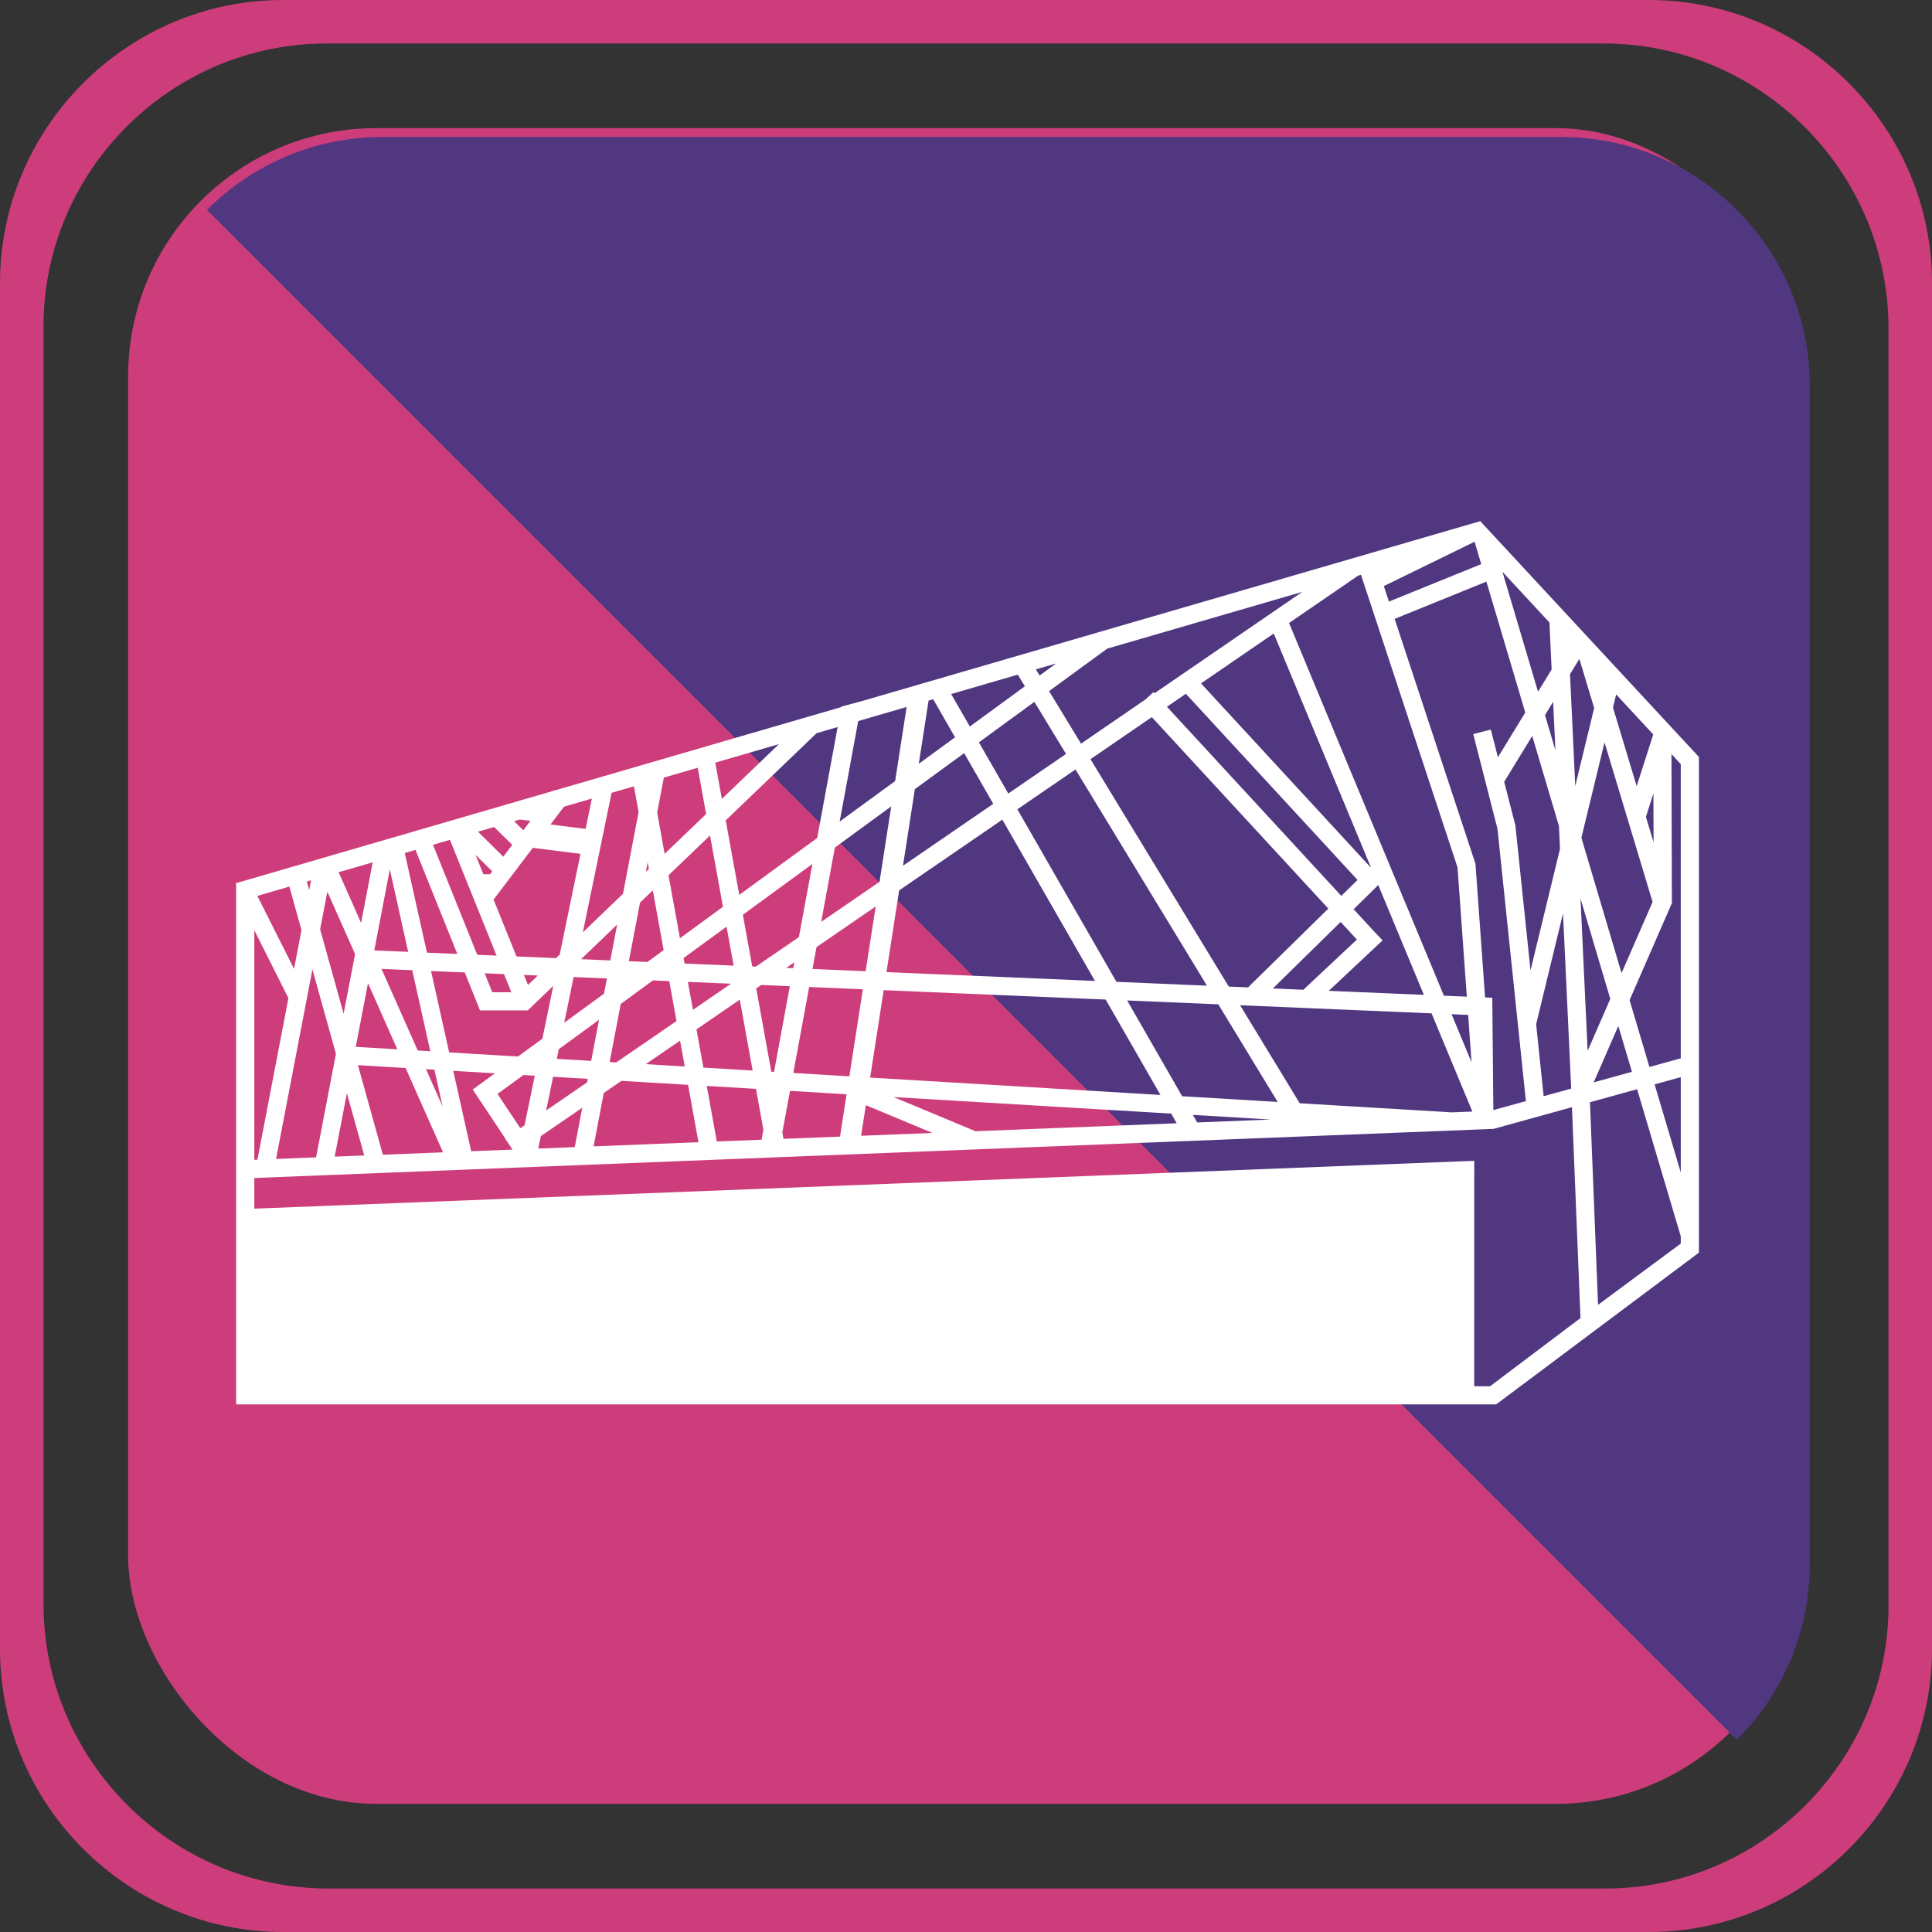
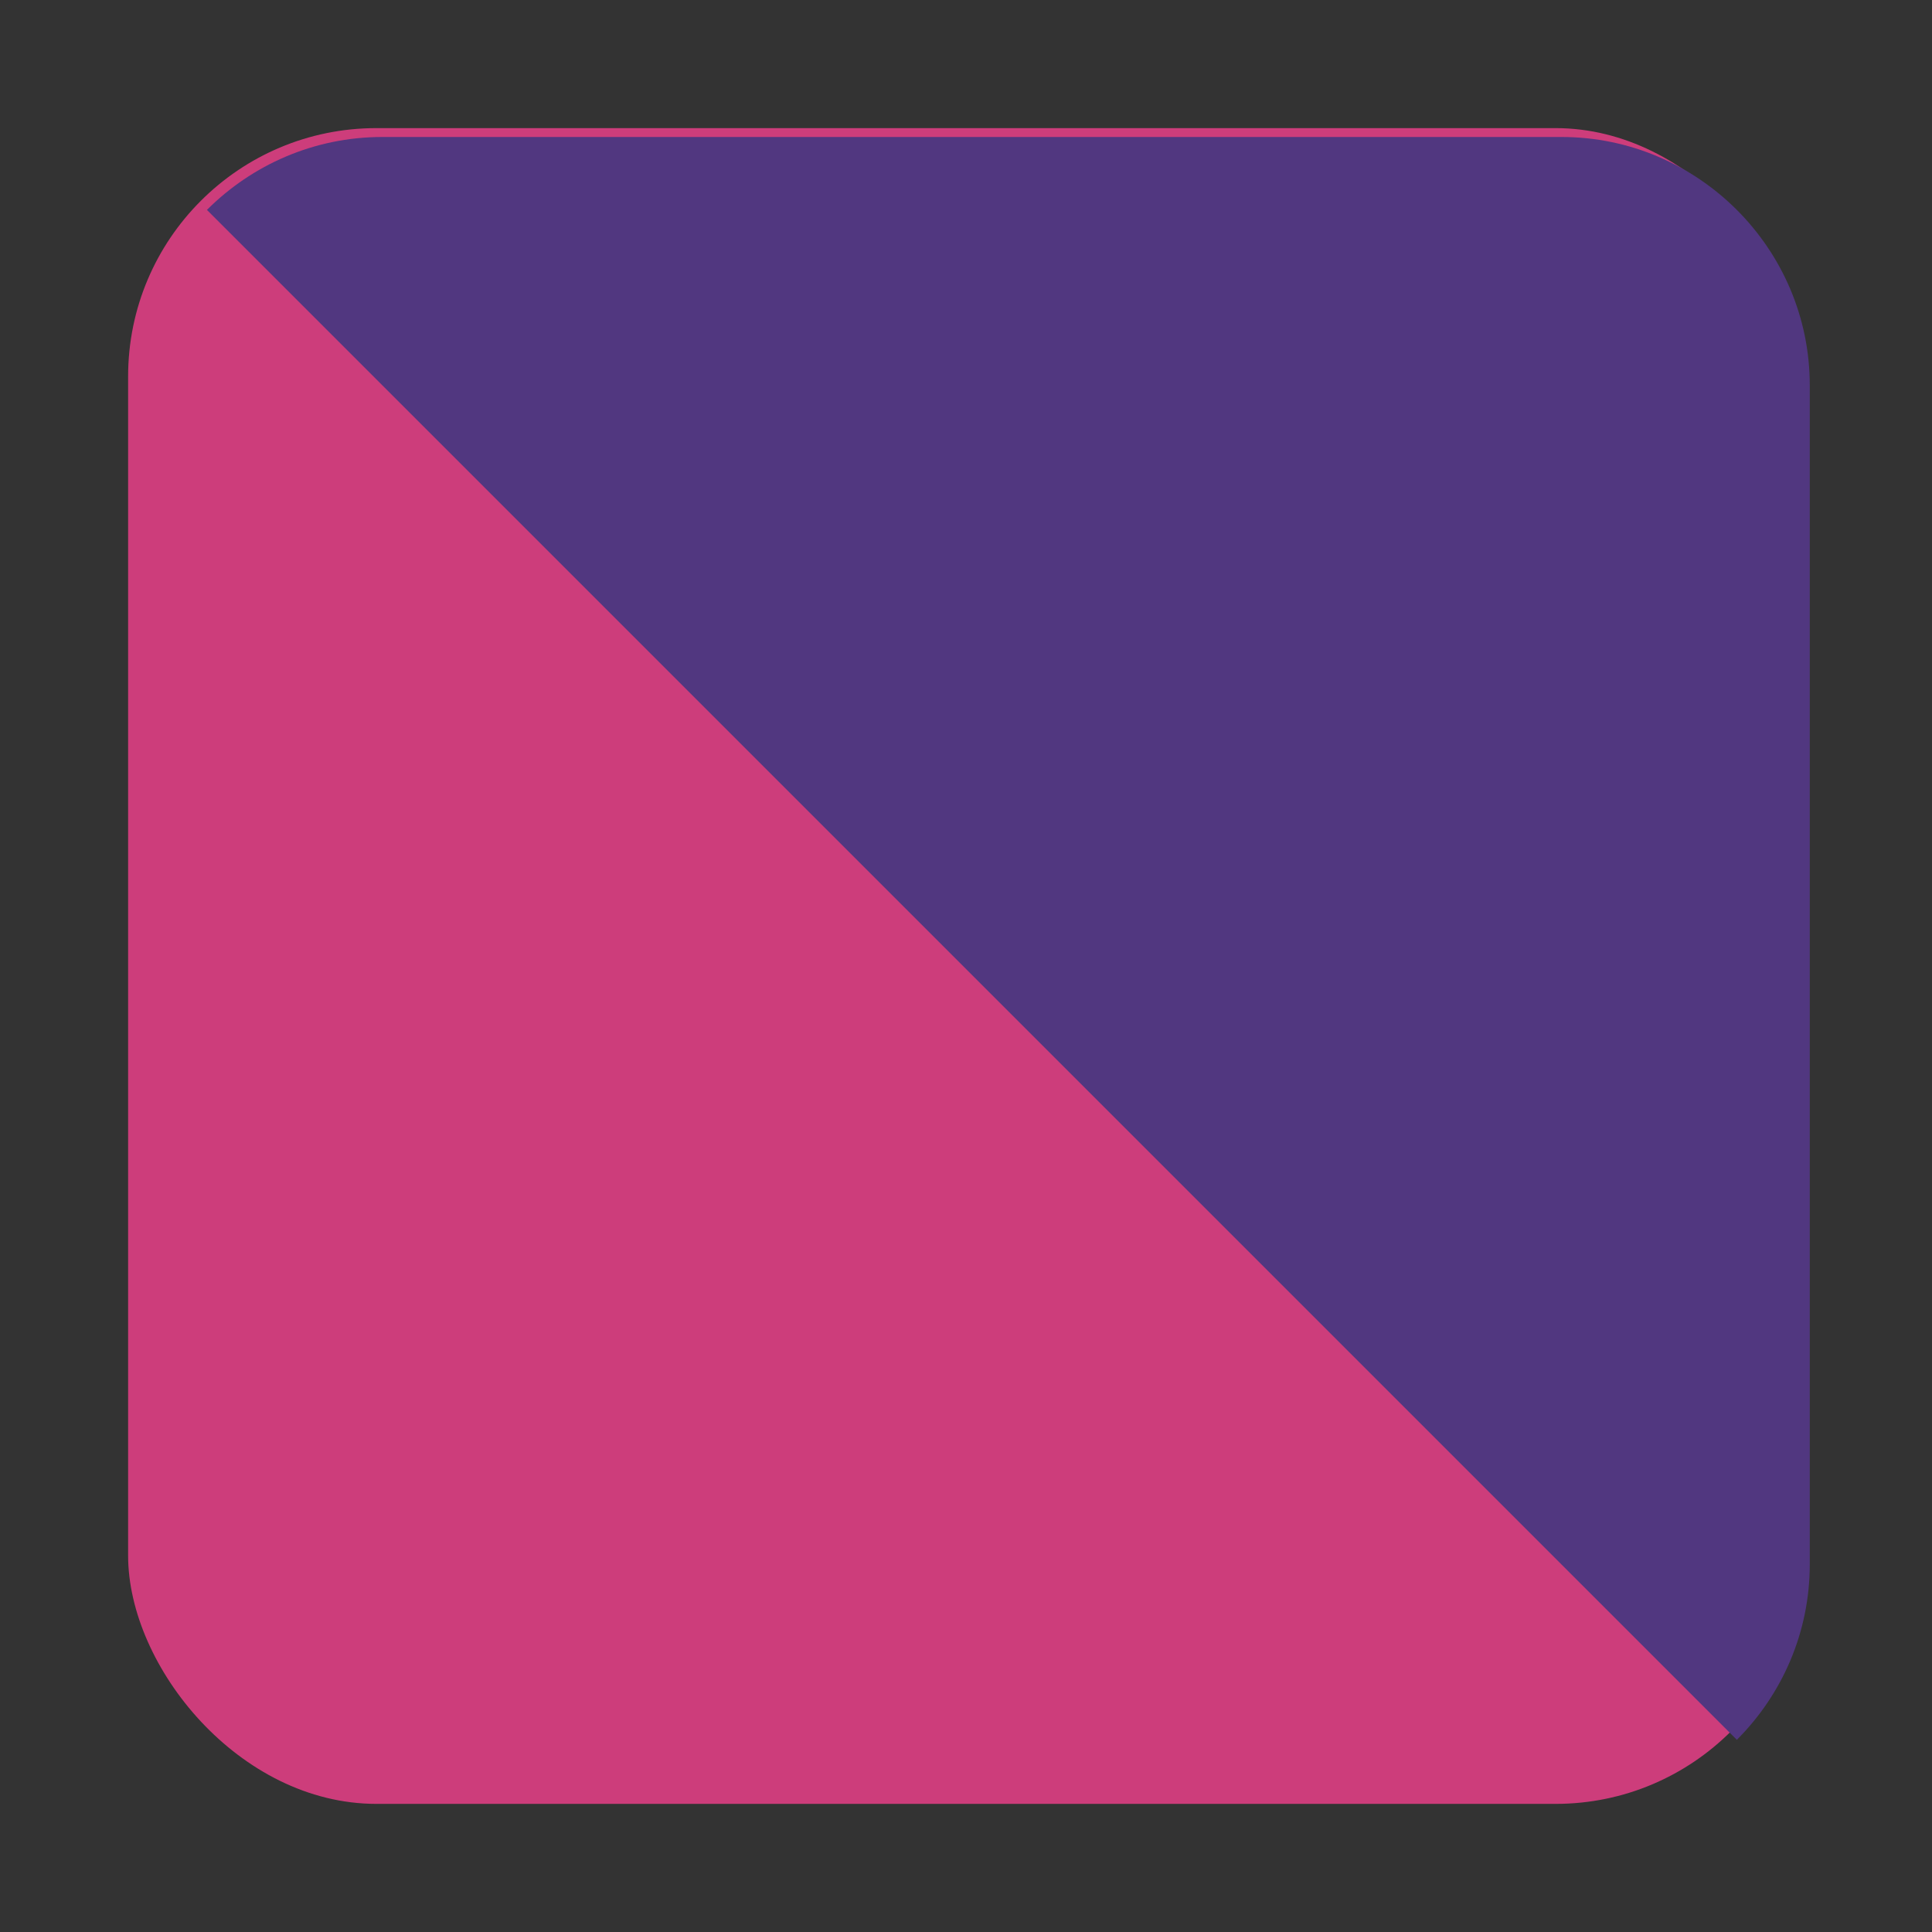
<svg xmlns="http://www.w3.org/2000/svg" xml:space="preserve" width="1024px" height="1024px" version="1.1" style="shape-rendering:geometricPrecision; text-rendering:geometricPrecision; image-rendering:optimizeQuality; fill-rule:evenodd; clip-rule:evenodd" viewBox="0 0 1022.403 1022.403">
  <rect x="0" y="0" width="1022.403" height="1022.403" fill="#333333" stroke="none" />
  <defs>
    <style type="text/css">
   
    .fil1 {fill:#513780}
    .fil0 {fill:#CD3D7B}
    .fil2 {fill:white}
   
  </style>
  </defs>
  <g id="Capa_x0020_1">
    <g id="_2173621269936">
-       <path class="fil0" d="M149.766 0l722.871 0c82.371,0 149.766,67.394 149.766,149.766l0 722.871c0,82.371 -67.395,149.766 -149.766,149.766l-722.871 0c-82.372,0 -149.766,-67.395 -149.766,-149.766l0 -722.871c0,-82.372 67.394,-149.766 149.766,-149.766zm23.015 23.016l675.885 0c82.897,0 150.721,67.824 150.721,150.721l0 675.884c0,82.371 -67.395,149.766 -149.766,149.766l-675.884 0c-82.897,0 -150.721,-67.824 -150.721,-150.721l0 -675.885c0,-82.371 67.394,-149.765 149.765,-149.765z" />
      <rect class="fil0" x="67.799" y="67.8" width="886.804" height="886.804" rx="131.373" ry="131.373" />
    </g>
    <path class="fil1" d="M202.287 72.493l624.058 0c72.256,0 131.373,59.117 131.373,131.373l0 624.057c0,36.128 -14.779,68.971 -38.591,92.782l-809.622 -809.622c23.811,-23.811 56.655,-38.59 92.782,-38.59z" />
-     <path class="fil2" d="M136.185 474.105l19.419 38.614 3.937 -20.514 -6.411 -23.03 -16.945 4.93zm699.612 -125.416l-4.948 8.087 2.764 59.176 10.012 -41.269 -7.828 -25.994zm-13.886 22.697l-4.315 7.053 5.511 18.567 -1.196 -25.62zm-11.065 18.086l-14.836 24.252 5.925 23.161 8.004 76.653 15.606 -64.332 -0.566 -12.125 -14.133 -47.609zm-25.148 22.72l-0.012 -0.007 0.007 -0.012 -6.065 -23.705 9.311 -2.382 3.749 14.653 14.478 -23.666 -20.567 -69.287 -48.558 19.714 42.766 129.616 5.089 70.728 3.813 0.161 0.556 59.457 17.233 -4.762 -4.314 -41.317 0 -0.001 -10.734 -102.8 -6.752 -26.39zm28.217 -46.152l7.197 -11.763 -1.162 -24.867 -24.87 -26.821 18.835 63.451zm70.614 33.016l0.225 78.876 -22.391 51.319 10.504 35.386 16.579 -4.582 0 -155.696 -4.917 -5.303zm-9.477 46.66l-0.073 -25.832 -3.972 12.399 4.045 13.433zm-0.163 -57.056l0 -0.001 -19.631 -21.171 -1.679 6.924 12.538 41.634 8.772 -27.386zm-25.788 4.209l-12.242 50.463 21.259 71.618 16.417 -37.626 -25.434 -84.455zm-21.959 90.518l-14.228 58.647 3.975 38.071 14.581 -4.029 -0.001 -0.047 -4.327 -92.642zm-46.806 -196.699l-48.021 23.461 2.707 8.204 48.829 -19.823 -3.515 -11.842zm-9.029 172.306l-51.081 -154.817 -1.499 0.435 -36.569 25.079 81.936 197.231 12.138 0.513 -4.925 -68.441zm7.422 103.158l-1.803 -25.069 -8.765 -0.371 10.568 25.44zm-88.991 -38.377l28.32 -26.555 -8.595 -9.322 -35.865 35.195 16.14 0.682zm-29.293 -1.239l0 0 42.501 -41.707 -93.423 -101.325 -32.454 22.257 73.185 120.344 10.191 0.431zm-54.205 -152.433l4.154 -3.83 0.554 0.601 78.267 -53.675 -103.256 30.043 -30.798 22.493 16.908 27.802 34.171 -23.434zm11.29 3.91l92.278 100.083 8.59 -8.43 -90.844 -98.527 -10.024 6.874zm18.032 -12.366l89.698 97.285 0.13 -0.127 -51.33 -123.56 -38.498 26.402zm93.801 106.723l-13.038 12.794 8.771 9.513 6.545 6.979 -0.059 0.056 0.014 0.015 -1.791 1.651 -26.625 24.966 50.322 2.129 -24.139 -58.103zm-448.65 -33.964l-5.645 -0.71 -3.011 0.876 4.879 4.816 3.777 -4.982zm-6.421 -10.492l0 -0.001 0.002 0 18.442 -5.365 0.328 -0.433 0.322 0.243 151.837 -44.177 0.051 -0.277 10.817 -2.885 327.257 -95.217 115.708 124.787 0 262.296 -107.3 80.321c-75.382,0 -149.995,0 -225.377,0l-4.243 0 -437.166 0 0 -103.205 0 -171.708 -0.25 -0.861 50.481 -14.687 0.057 -0.026 0.004 0.008 99.03 -28.813zm-18.489 38.74l3.492 0 1.189 -1.567 -8.82 -8.707 4.139 10.274zm51.38 -10.8l-25.233 -3.173 -8.713 11.491 0.091 0.09 -0.686 0.695 -11.443 15.093 12.127 30.105 20.883 0.884 1.999 -1.919 10.975 -53.266zm-15.862 -15.534l18.582 2.337 3.309 -16.059 -14.738 4.288 -7.153 9.434zm-20.241 10.791l-9.588 -9.464 -8.553 2.488 13.401 13.228 4.74 -6.252zm-0.486 77.98l-3.866 -9.597 -10.248 -0.433 4.033 10.03 10.081 0zm-7.808 -19.382l-24.677 -61.259 -8.969 2.609 23.406 58.217 10.24 0.433zm14.482 10.231l2.137 5.305 5.204 -4.994 -7.341 -0.311zm-23.249 18.761l-8.076 -20.086 -17.842 -0.755 9.59 43.079 36.395 2.176 12.944 -9.454 5.757 -27.939 -13.524 12.979 -25.244 0zm-12.01 -29.871l-22.141 -55.073 -5.669 1.649 11.741 52.744 16.069 0.68zm66.429 -11.447l21.253 -20.396 8.247 -43.294 -2.461 -13.573 -11.828 3.441 -15.211 73.822zm33.355 -32.01l1.61 -1.545 -0.642 -3.537 -0.968 5.082zm9.929 -9.528l21.954 -21.069 -4.439 -24.478 -17.947 5.221 -3.525 18.506 3.957 21.82zm30.273 -29.052l30.218 -28.999 -33.698 9.804 3.48 19.195zm50.136 -34.795l-48.078 46.14 7.152 39.44 41.241 -30.12 10.826 -58.701 -11.141 3.241zm-56.397 54.123l-21.955 21.069 6.041 33.31 22.761 -16.623 -6.847 -37.756zm-30.274 29.052l-6.772 6.499 -5.905 30.999 9.804 0.415 8.608 -6.287 -5.735 -31.626zm-18.873 18.113l-19.085 18.315 15.471 0.655 3.614 -18.97zm166.84 110.266l-35.227 -14.702 -2.511 16.197 37.738 -1.495zm-20.536 -18.984l43.324 18.081 106.495 -4.22 -2.935 -5.11 -146.884 -8.751zm306.266 7.662l-21.588 -51.966 -101.312 -4.287 31.546 51.873 80.465 4.811 0.002 0 10.887 -0.431zm-544.705 21.584l-19.804 -44.631 -21.79 -1.298 -3.446 -0.205 13.193 47.396 31.847 -1.262zm-24.19 -54.515l-15.529 -34.997 -6.465 33.683 5.161 0.307 16.833 1.007zm-22.36 -50.392l-14.669 -33.058 -3.829 19.953 12.438 44.682 6.06 -31.577zm-8.707 -43.316l11.882 26.777 6.146 -32.022 -18.028 5.245zm22.701 51.16l19.166 43.193 6.651 0.398 -9.55 -42.903 -16.267 -0.688zm23.551 53.075l8.786 19.8 -4.349 -19.536 -4.437 -0.264zm24.726 10.753l0 0 0.003 0.004 17.225 25.892 -0.111 0.077 3.979 5.803 -21.938 0.869 -9.47 -42.539 22.059 1.314 -11.741 8.576 -0.006 0.004zm36.044 24.645l21.909 -15.025 -3.972 20.853 -19.295 0.764 1.358 -6.592zm33.285 -22.826l9.349 -6.411 35.272 2.101 5.507 30.369 -55.511 2.2 5.383 -28.259zm22.221 -15.24l18.16 -12.453 2.482 13.688 -20.642 -1.235zm26.846 -18.41l22.925 -15.721 6.802 37.514 -26.058 -1.558 -3.669 -20.235zm31.611 -21.678l2.648 -1.817 15.153 0.641 -8.359 45.324 -1.452 -0.087 -7.99 -44.061zm15.858 -10.876l4.272 -2.93 -0.569 3.087 -3.703 -0.157zm16.059 -11.013l31.31 -21.472 -5.313 34.264 -28.136 -1.19 2.139 -11.602zm43.724 -29.986l54.605 -37.447 49.025 85.36 -110.334 -4.668 6.704 -43.245zm62.556 -42.9l30.755 -21.091 69.578 114.412 -47.9 -2.027 -52.433 -91.294zm25.755 -29.315l-30.556 20.955 -15.552 -27.078 29.349 -21.434 16.759 27.557zm-38.507 26.408l-47.782 32.768 6.286 -40.544 26.088 -19.053 15.408 26.829zm-60.197 41.282l-30.87 21.171 7.251 -39.321 29.808 -21.771 -6.189 39.921zm-42.658 29.255l-22.736 15.592 -1.964 -0.083 -4.959 -27.348 36.799 -26.876 -7.14 38.715zm-35.946 24.651l-20.134 13.808 -2.679 -14.773 22.813 0.965zm-28.821 19.765l-31.908 21.883 -3.473 -0.208 5.853 -30.724 17.064 -12.463 8.63 0.365 3.834 21.147zm-47.324 32.455l-21.666 14.858 3.673 -17.822 18.349 1.093 -0.356 1.871zm-33.093 22.694l-2.258 1.549 -12.058 -18.126 13.715 -10.016 6.008 0.358 -5.407 26.235zm18.108 -40.257l21.293 -15.551 -4.143 21.75 -18.203 -1.088 1.053 -5.111zm66.031 -48.225l22.761 -16.623 3.742 20.632 -25.975 -1.099 -0.528 -2.91zm197.151 -155.887l-8.726 6.374 -1.981 -3.258 10.707 -3.116zm-16.514 12.062l-29.153 21.291 -9.874 -17.192 35.278 -10.265 3.749 6.166zm-36.96 26.993l-19.193 14.017 5.184 -33.437 2.447 -0.712 11.562 20.132zm-31.704 23.154l-29.352 21.438 9.806 -53.177 25.623 -7.455 -6.077 39.194zm-154.079 112.529l-21.039 15.367 4.981 -24.173 17.594 0.744 -1.536 8.062zm569.827 44.166l-13.844 3.825 13.844 46.637 0 -50.462zm-23.108 6.385l-24.947 6.894 4.276 107.219 43.779 -32.428 0 -3.837 -23.108 -77.848zm-34.469 9.525l-41.5 11.467 -161.703 6.408 -0.427 0.245 -0.128 -0.223 -493.531 19.557 0 16.235 645.579 -25.323 -0.025 119.295 8.405 0 47.835 -36.066 -4.505 -111.595zm11.499 -13.147l20.235 -5.591 -7.205 -24.273 -13.03 29.864zm-3.209 -16.676l11.994 -27.489 -15.757 -53.081 3.763 80.57zm-164.028 27.041l-31.418 -51.664 -48.241 -2.042 29.108 50.683 50.551 3.023zm-44.881 6.849l2.296 3.998 38.916 -1.542 -41.212 -2.456zm-17.146 -10.558l-28.991 -50.477 -117.478 -4.971 -7.172 46.262 153.641 9.186zm-194.298 -11.617l29.664 1.774 7.143 -46.072 -28.415 -1.202 -8.392 45.5zm28.193 11.258l-29.94 -1.783 -4.056 21.993 0.613 3.38 29.91 -1.185 3.473 -22.405zm-47.946 -2.856l-26.057 -1.553 5.331 29.397 23.671 -0.938 0.975 -5.289 -3.92 -21.617zm-201.994 -73.259l17.942 0.759 -9.713 -43.632 -8.229 42.873zm-34.447 -31.975l0.99 -5.158 -2.244 0.653 1.254 4.505zm29.126 140.472l-9.175 -32.964 -6.446 33.583 15.621 -0.619zm-14.967 -53.771l-12.438 -44.684 -19.252 100.304 21.176 -0.84 10.514 -54.78zm-25.139 -29.496l-18.052 -35.896 0 121.467 1.641 -0.064 16.411 -85.507z" />
  </g>
</svg>